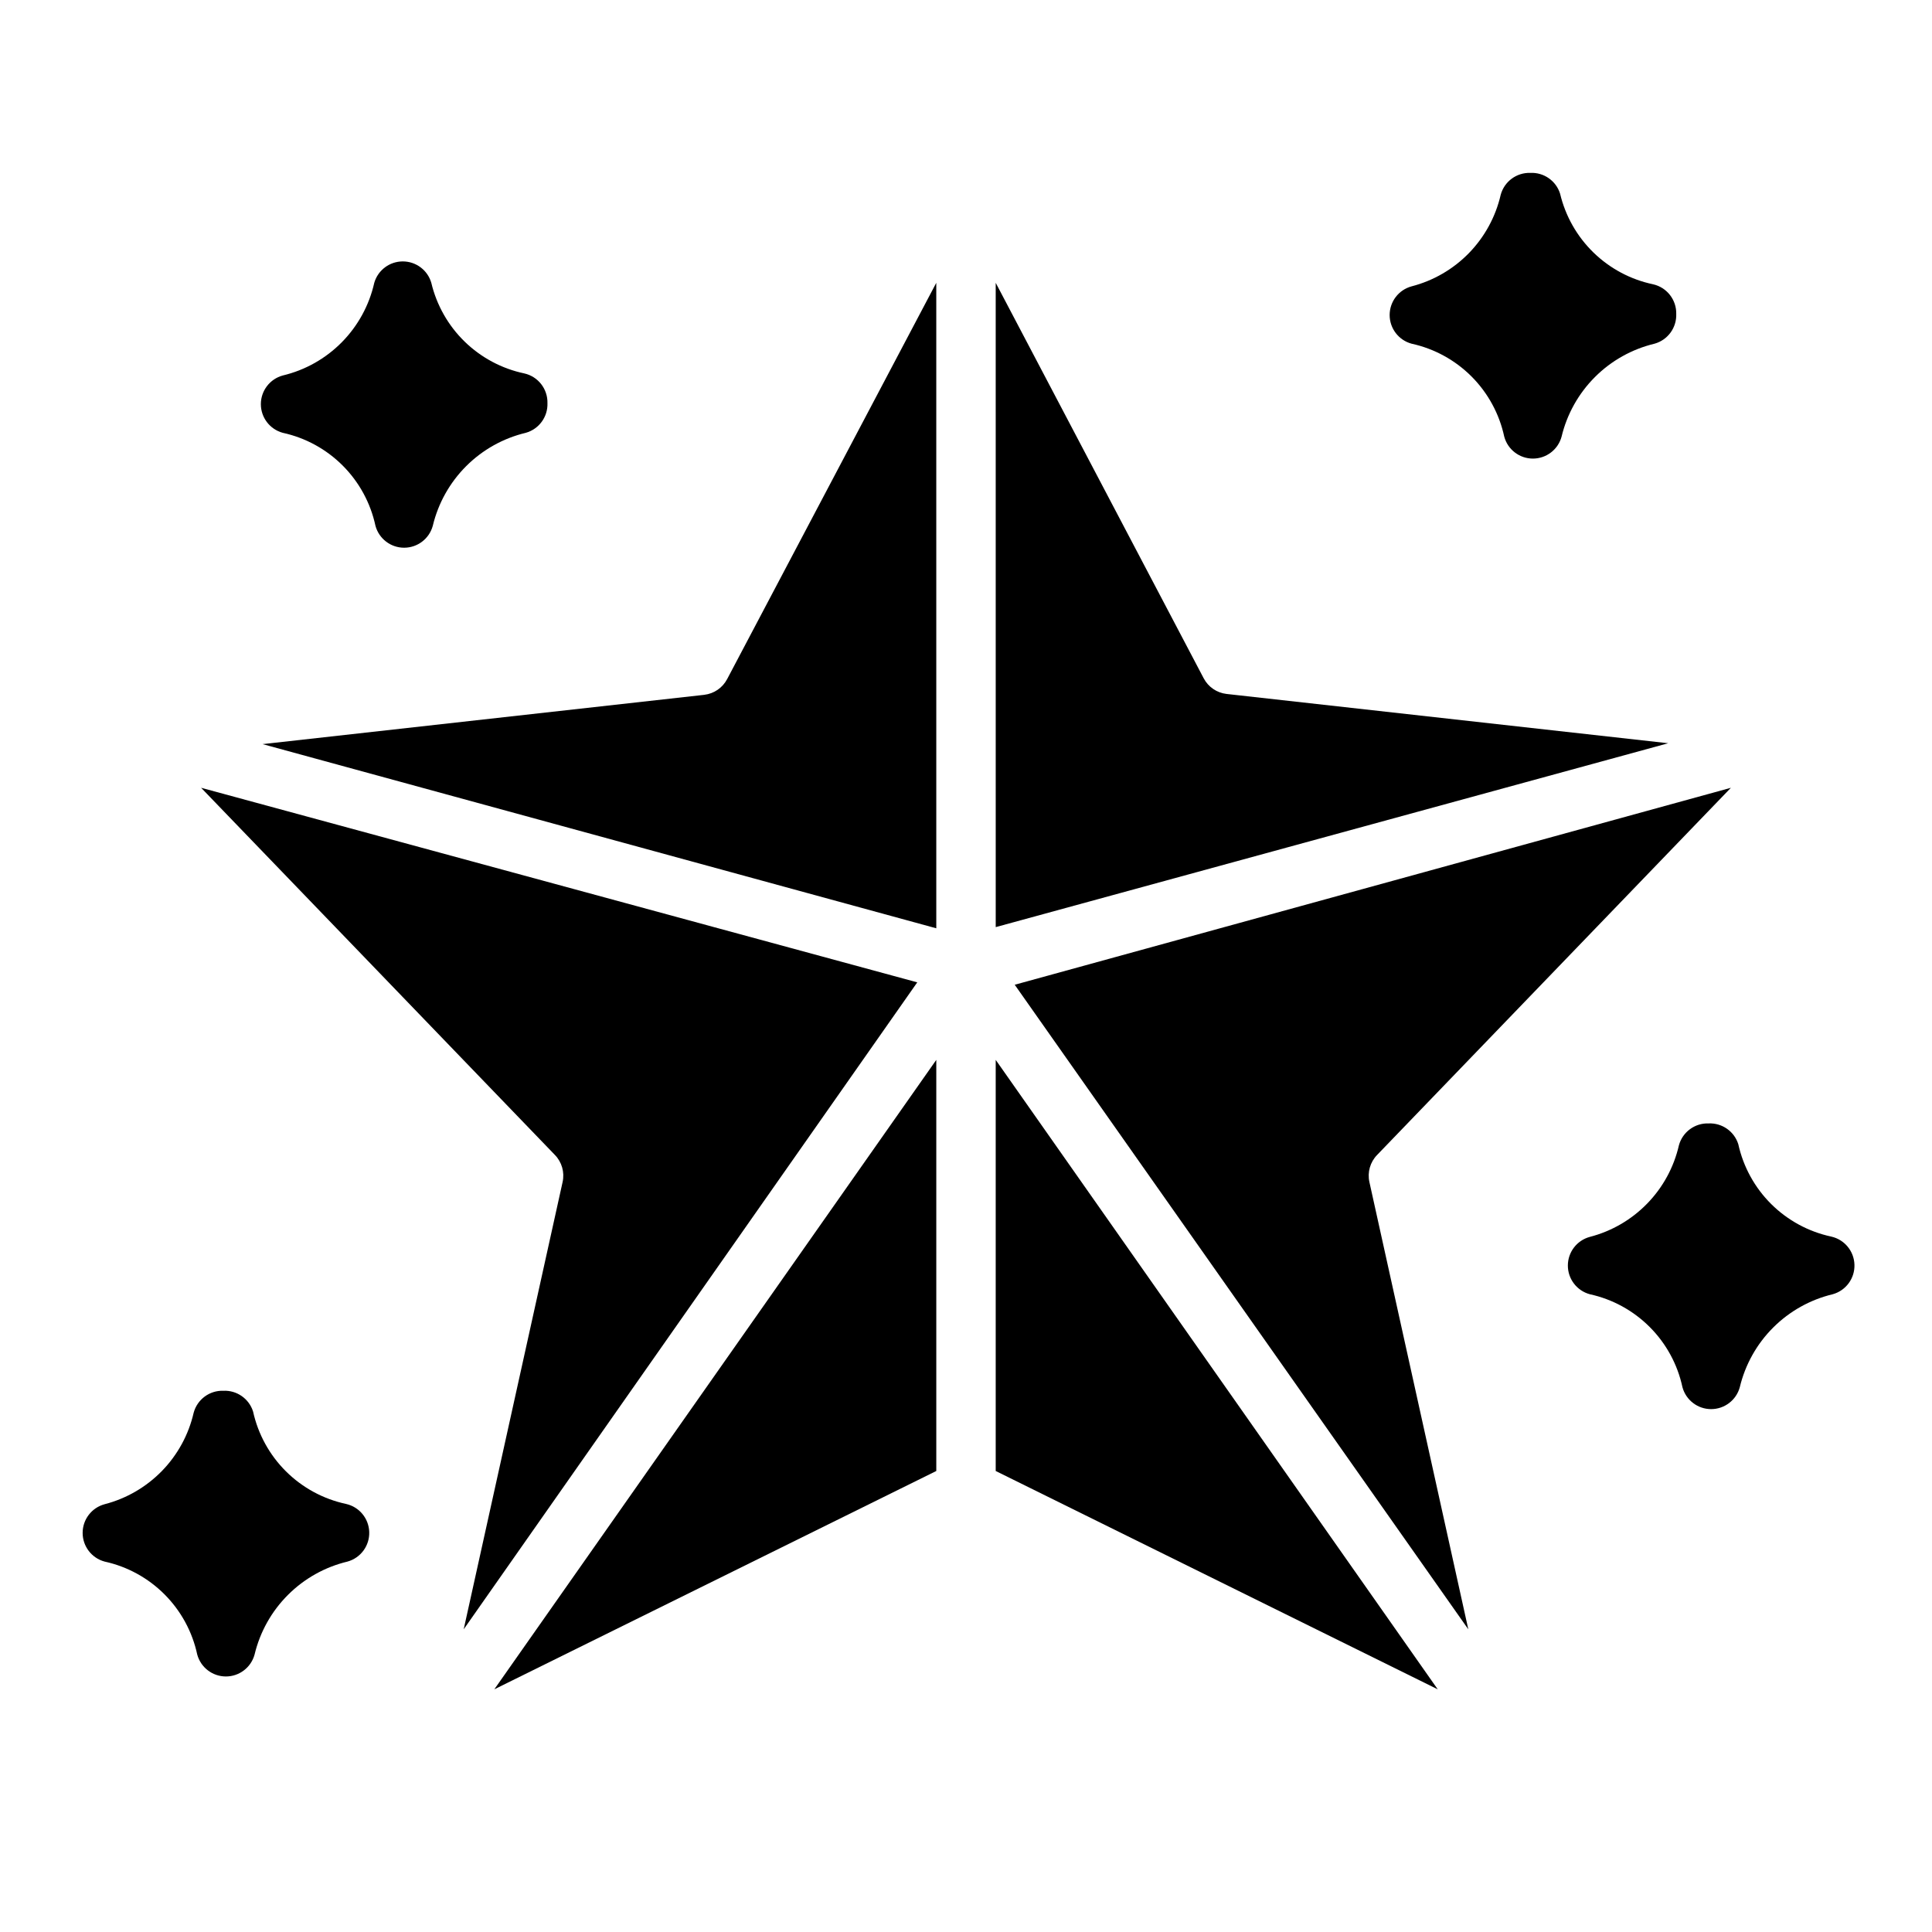
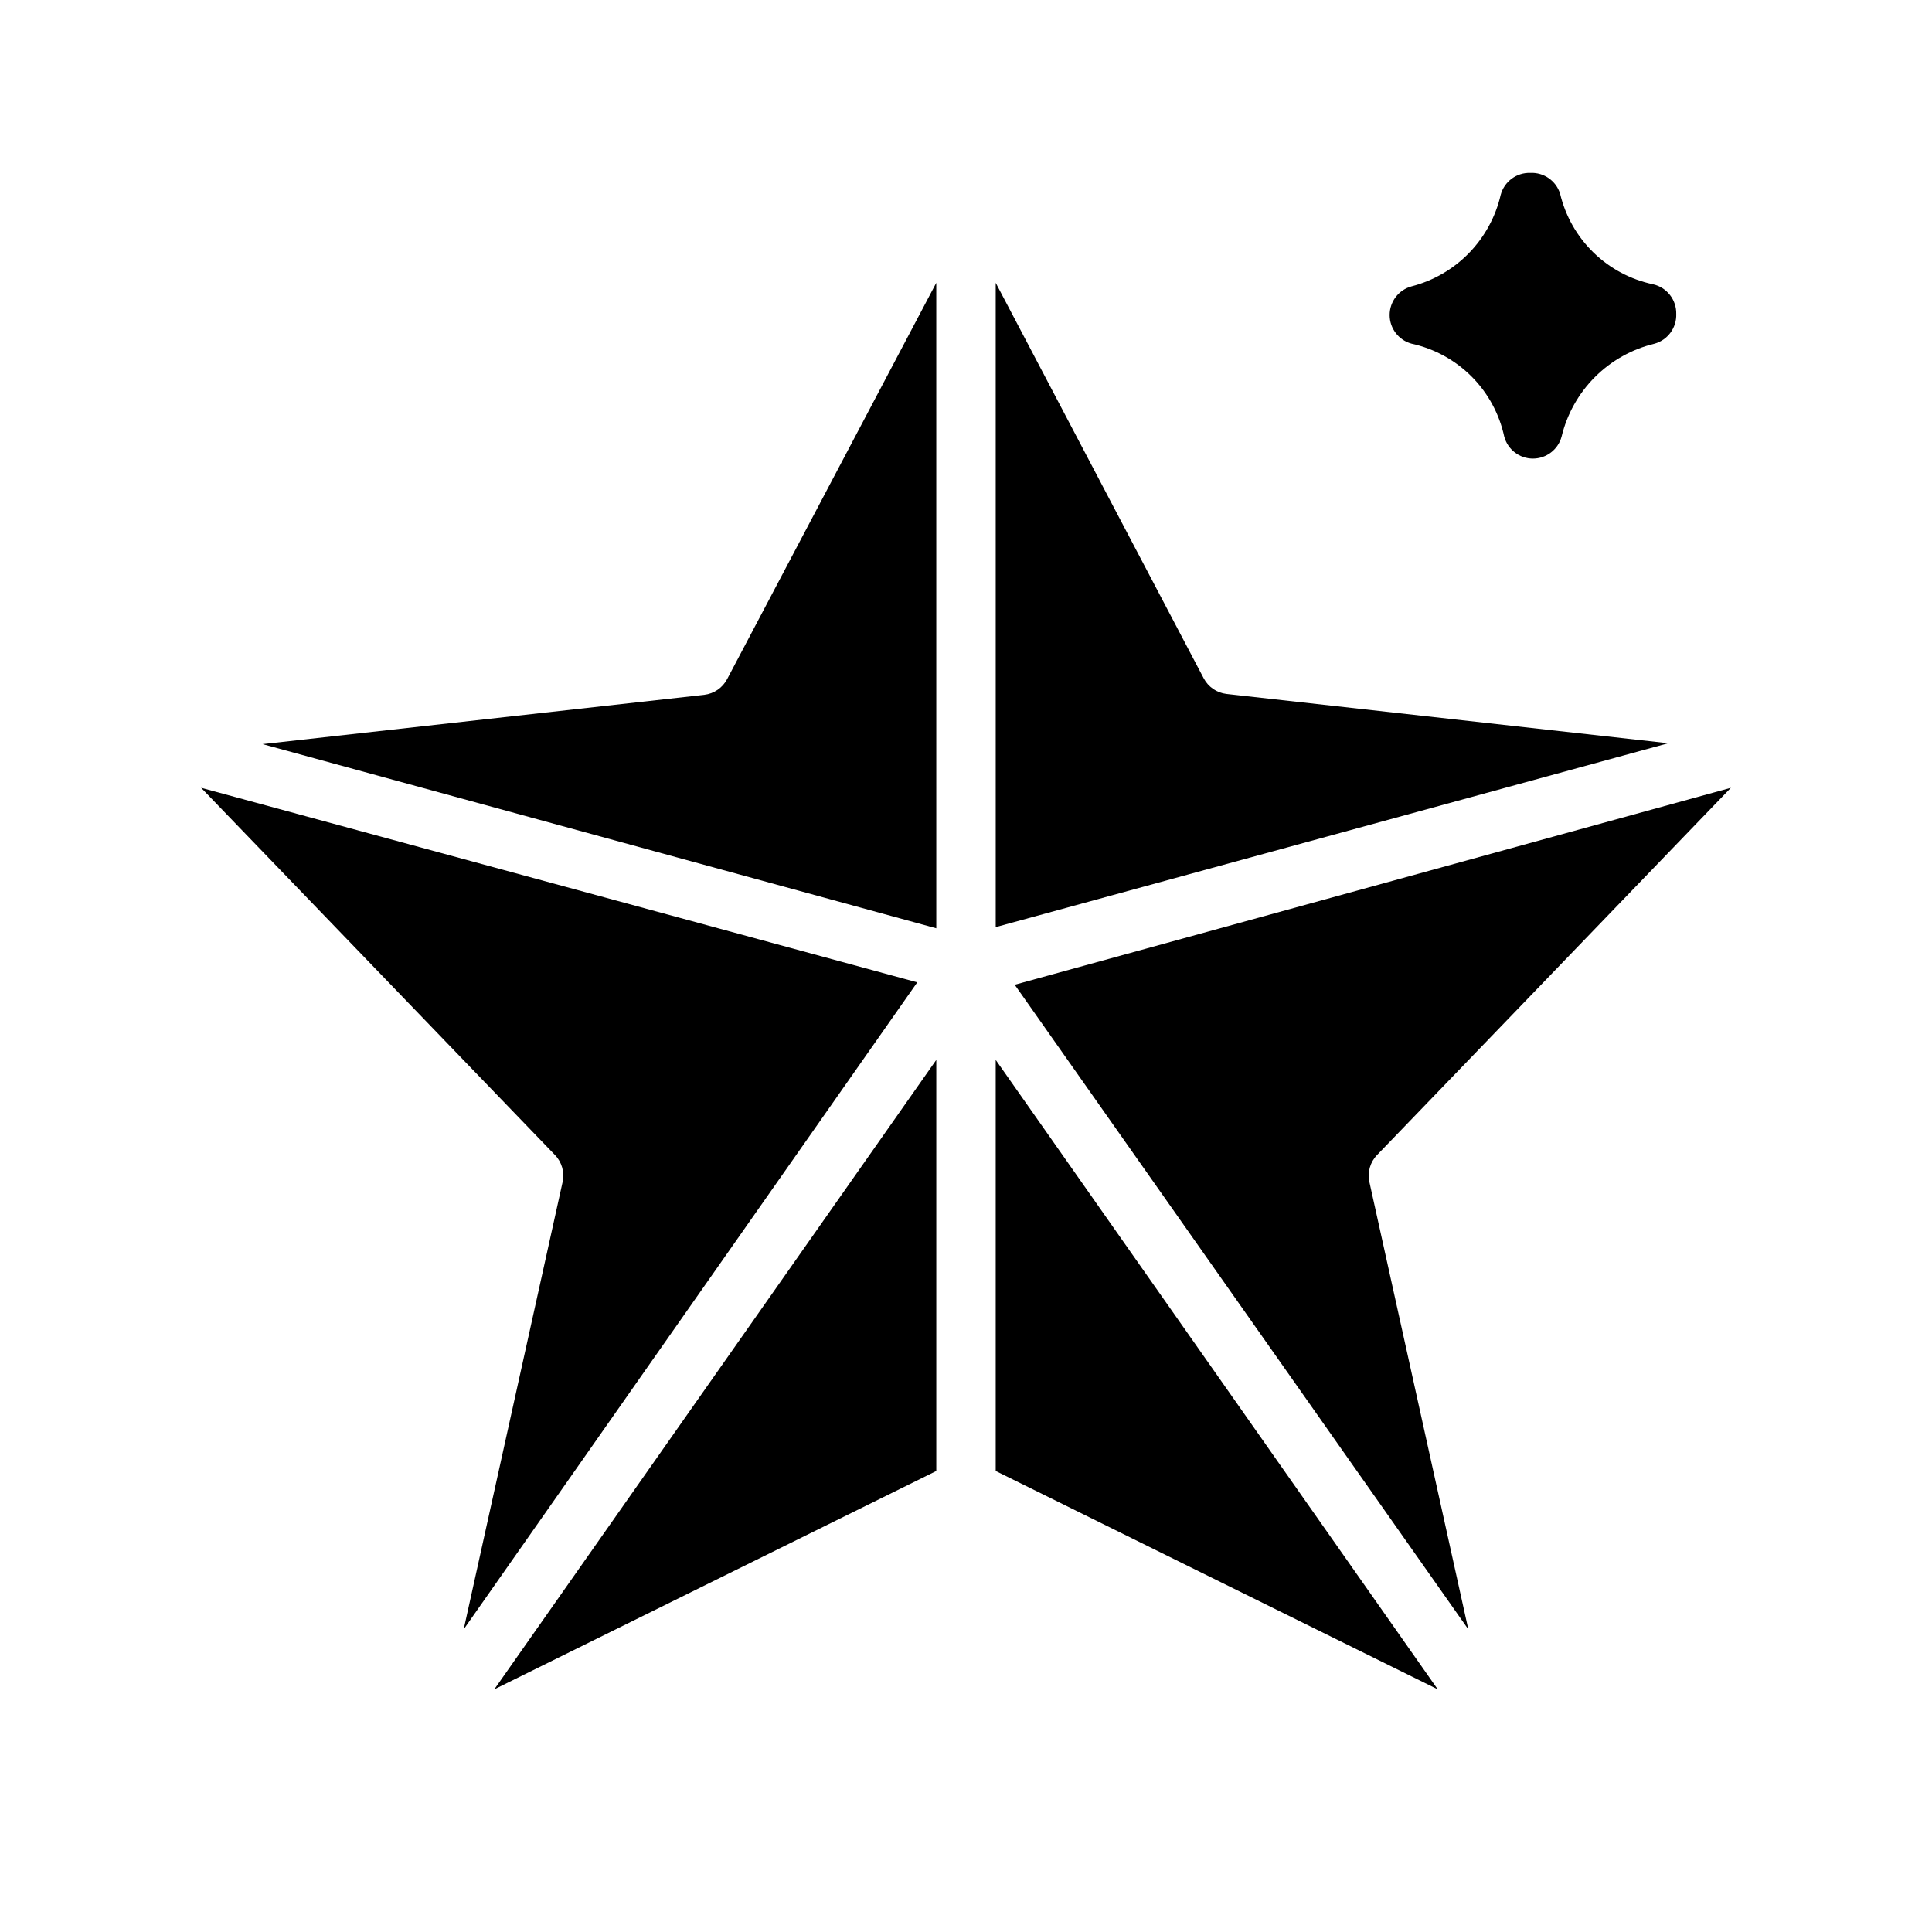
<svg xmlns="http://www.w3.org/2000/svg" fill="#000000" width="800px" height="800px" version="1.1" viewBox="144 144 512 512">
  <g>
    <path d="m293.1 457.23c0.562-2.578-0.207-5.269-2.047-7.16l-93.758-97.301 189.79 51.562-120.2 171.45zm99.027 76.598-117.13 57.859 117.13-166.81zm0-143.82-178.54-48.809 117.06-13.066-0.004-0.004c2.586-0.301 4.856-1.863 6.062-4.172l55.418-105.01zm15.746-171.06 55.105 104.78c1.203 2.309 3.473 3.871 6.059 4.172l117.06 13.066-178.22 48.73zm0 314.88v-108.95l117.14 166.81zm5.039-128.86 189.79-52.195-93.754 97.301c-1.844 1.891-2.609 4.582-2.047 7.16l26.215 118.55z" />
-     <path d="m218.94 258.7c6.027 1.316 11.551 4.336 15.906 8.707 4.356 4.371 7.359 9.902 8.656 15.934 0.93 3.426 4.043 5.809 7.594 5.809 3.555 0 6.668-2.383 7.598-5.809 1.43-5.984 4.492-11.453 8.84-15.801s9.816-7.41 15.801-8.84c3.504-0.98 5.879-4.234 5.746-7.871 0.09-3.754-2.481-7.047-6.141-7.871-5.961-1.254-11.441-4.18-15.805-8.43s-7.426-9.656-8.836-15.582c-0.977-3.359-4.059-5.668-7.555-5.668-3.5 0-6.578 2.309-7.559 5.668-1.336 5.953-4.316 11.41-8.605 15.754-4.285 4.344-9.703 7.394-15.641 8.809-3.426 0.93-5.809 4.043-5.809 7.594 0 3.555 2.383 6.668 5.809 7.598z" />
    <path d="m518.08 235.08c6.027 1.316 11.551 4.34 15.906 8.707 4.356 4.371 7.359 9.902 8.656 15.934 0.93 3.43 4.043 5.809 7.594 5.809 3.555 0 6.668-2.379 7.598-5.809 1.43-5.981 4.492-11.449 8.84-15.801 4.348-4.348 9.816-7.406 15.801-8.84 3.504-0.98 5.879-4.234 5.746-7.871 0.09-3.75-2.481-7.047-6.141-7.871-5.961-1.254-11.441-4.176-15.805-8.43-4.363-4.25-7.426-9.652-8.836-15.582-1.066-3.41-4.301-5.672-7.871-5.508-3.66-0.125-6.922 2.289-7.871 5.824-1.34 5.816-4.25 11.152-8.414 15.43-4.164 4.273-9.422 7.324-15.203 8.816-3.426 0.93-5.809 4.043-5.809 7.598 0 3.551 2.383 6.664 5.809 7.594z" />
-     <path d="m629.31 471.71c-6.023-1.289-11.547-4.281-15.918-8.621-4.367-4.34-7.394-9.844-8.723-15.859-1.07-3.41-4.301-5.672-7.871-5.512-3.66-0.125-6.922 2.289-7.875 5.828-1.336 5.816-4.246 11.152-8.414 15.426-4.164 4.277-9.422 7.328-15.199 8.82-3.43 0.93-5.809 4.043-5.809 7.594 0 3.555 2.379 6.664 5.809 7.598 6.027 1.312 11.547 4.336 15.902 8.707 4.356 4.367 7.363 9.898 8.656 15.934 0.934 3.426 4.043 5.805 7.598 5.805 3.551 0 6.664-2.379 7.598-5.805 1.43-5.984 4.488-11.453 8.836-15.801 4.352-4.348 9.82-7.41 15.801-8.84 3.508-0.98 5.883-4.234 5.746-7.871-0.125-3.578-2.648-6.617-6.137-7.402z" />
-     <path d="m235.71 542.56c-6.023-1.289-11.547-4.285-15.918-8.625-4.367-4.34-7.394-9.844-8.723-15.859-1.07-3.41-4.301-5.672-7.871-5.508-3.66-0.129-6.922 2.289-7.875 5.824-1.336 5.816-4.246 11.152-8.41 15.43-4.168 4.273-9.426 7.324-15.203 8.816-3.43 0.93-5.809 4.043-5.809 7.594 0 3.555 2.379 6.668 5.809 7.598 6.027 1.316 11.547 4.336 15.902 8.707 4.359 4.371 7.363 9.902 8.656 15.934 0.934 3.426 4.047 5.809 7.598 5.809 3.551 0 6.664-2.383 7.598-5.809 1.43-5.984 4.488-11.453 8.84-15.801 4.348-4.348 9.816-7.41 15.797-8.84 3.508-0.98 5.883-4.234 5.746-7.871-0.125-3.574-2.648-6.617-6.137-7.398z" />
  </g>
</svg>